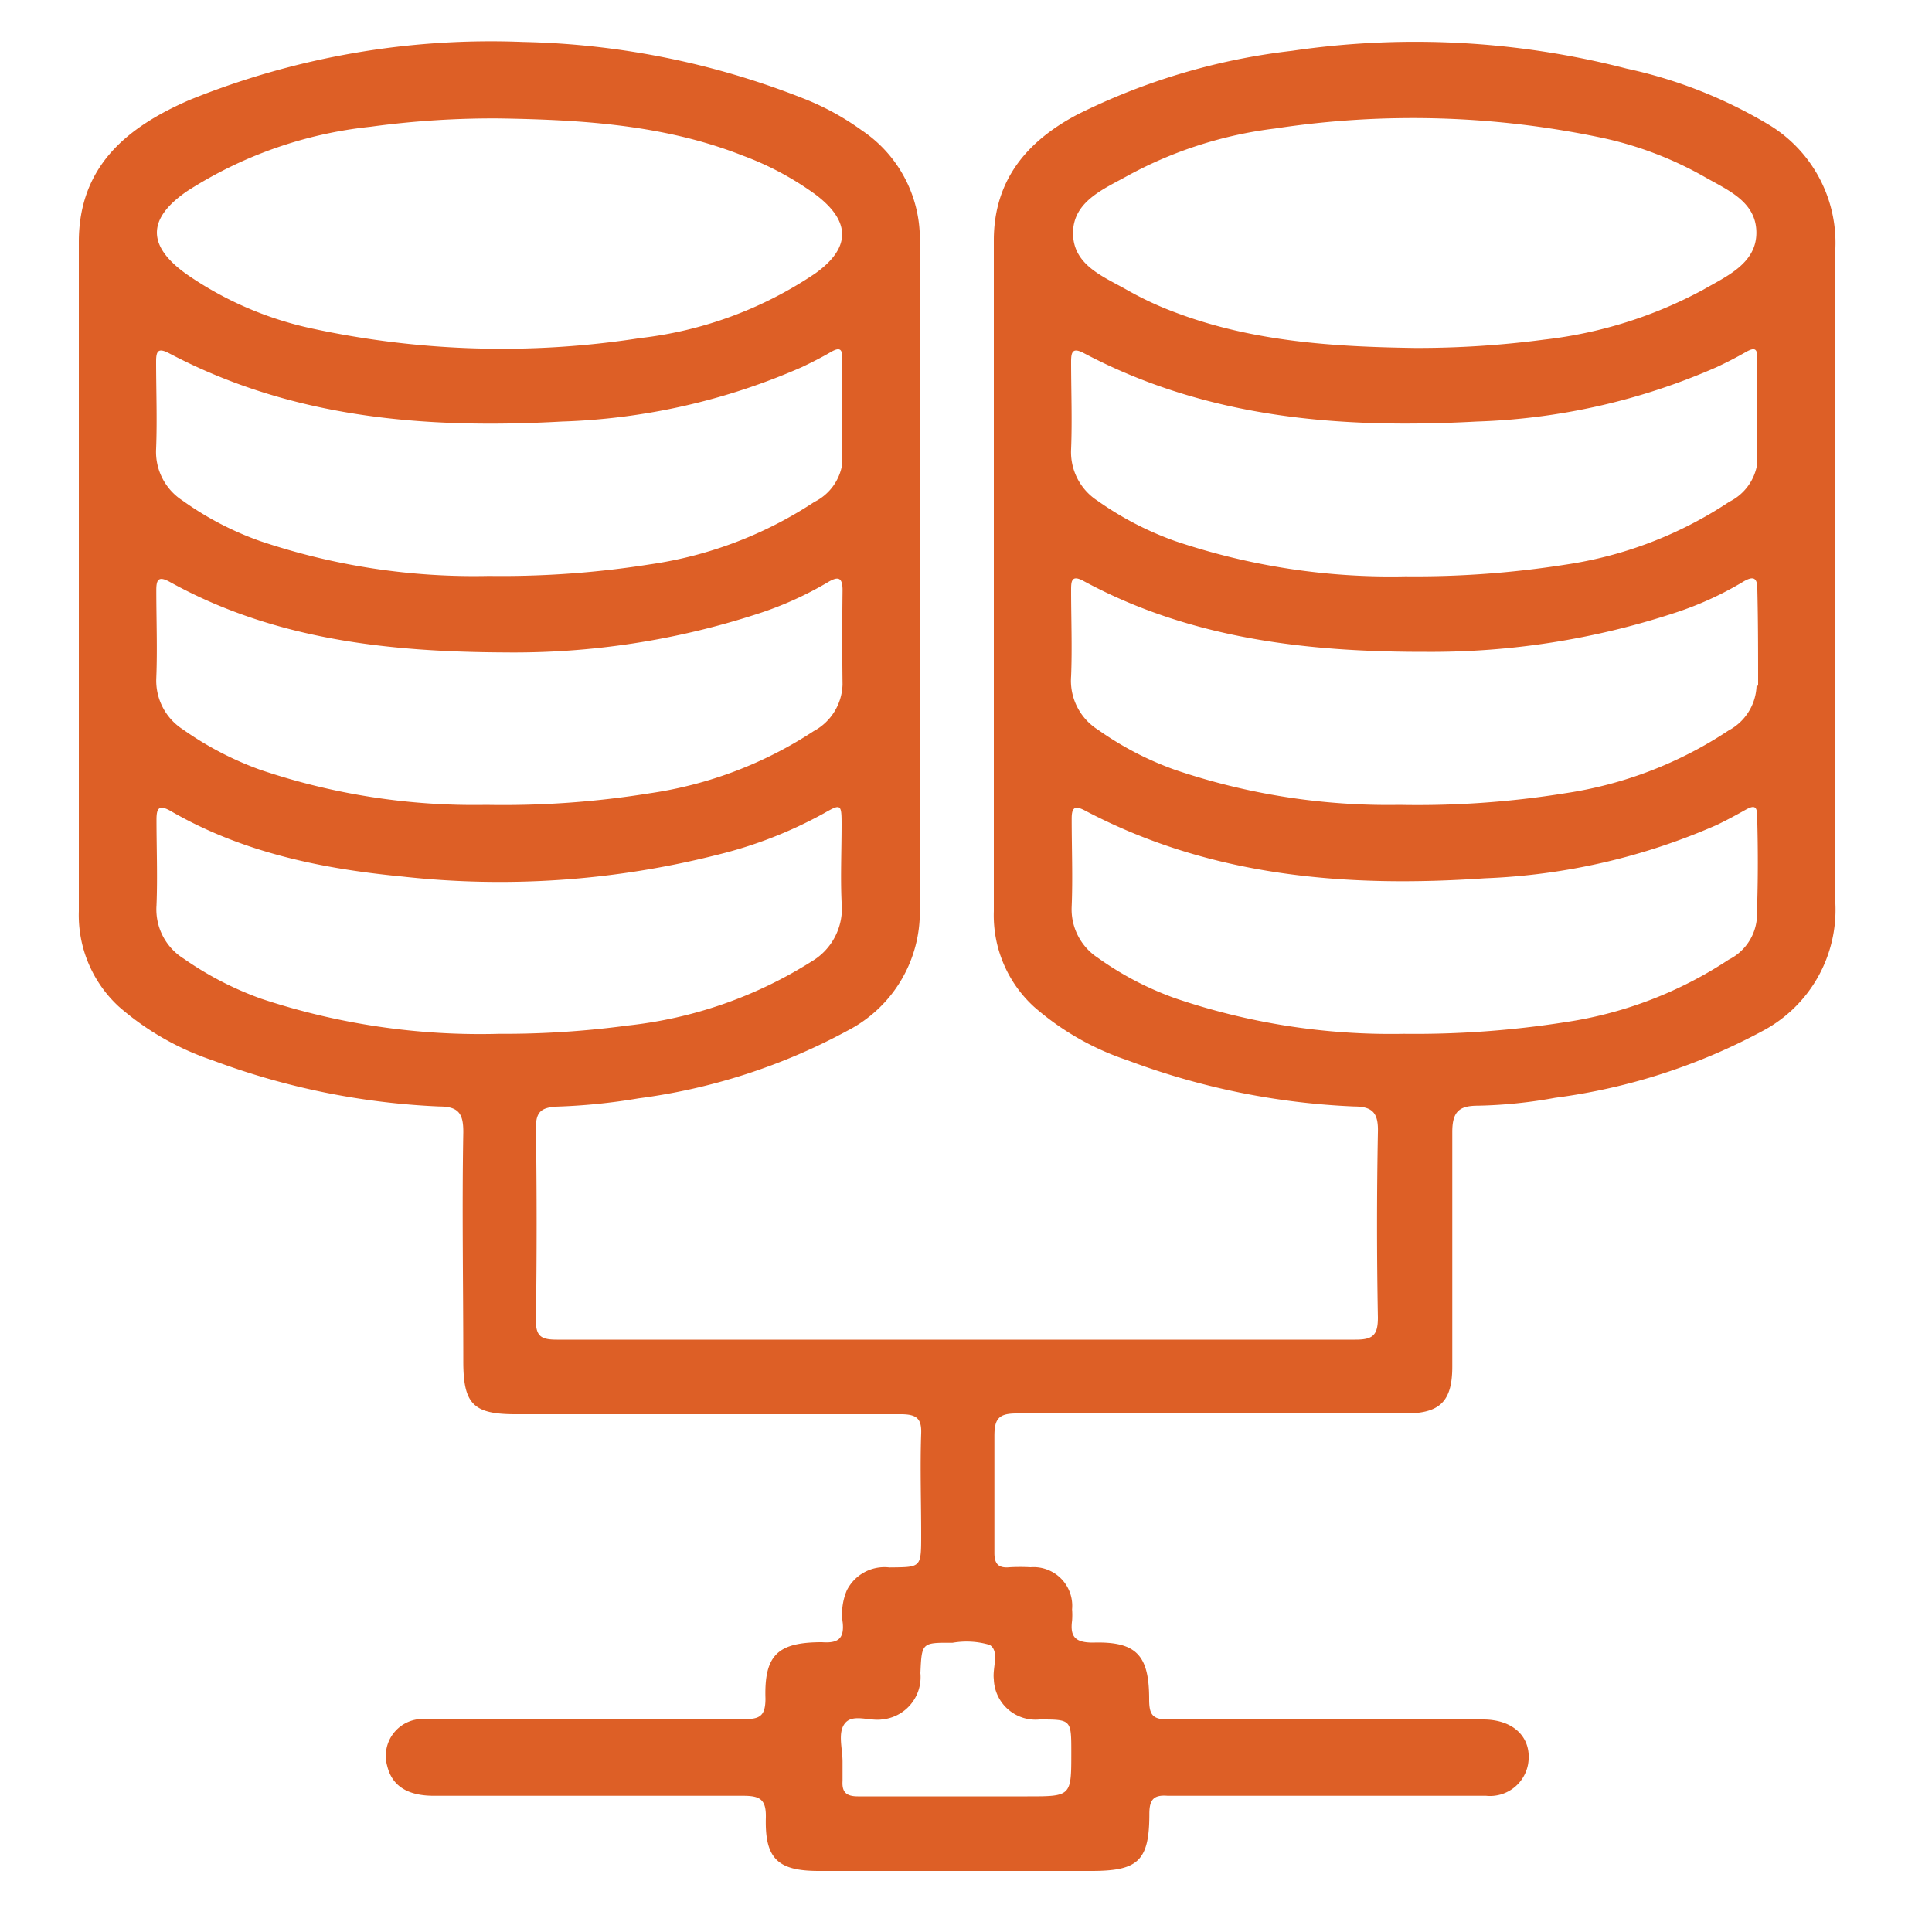
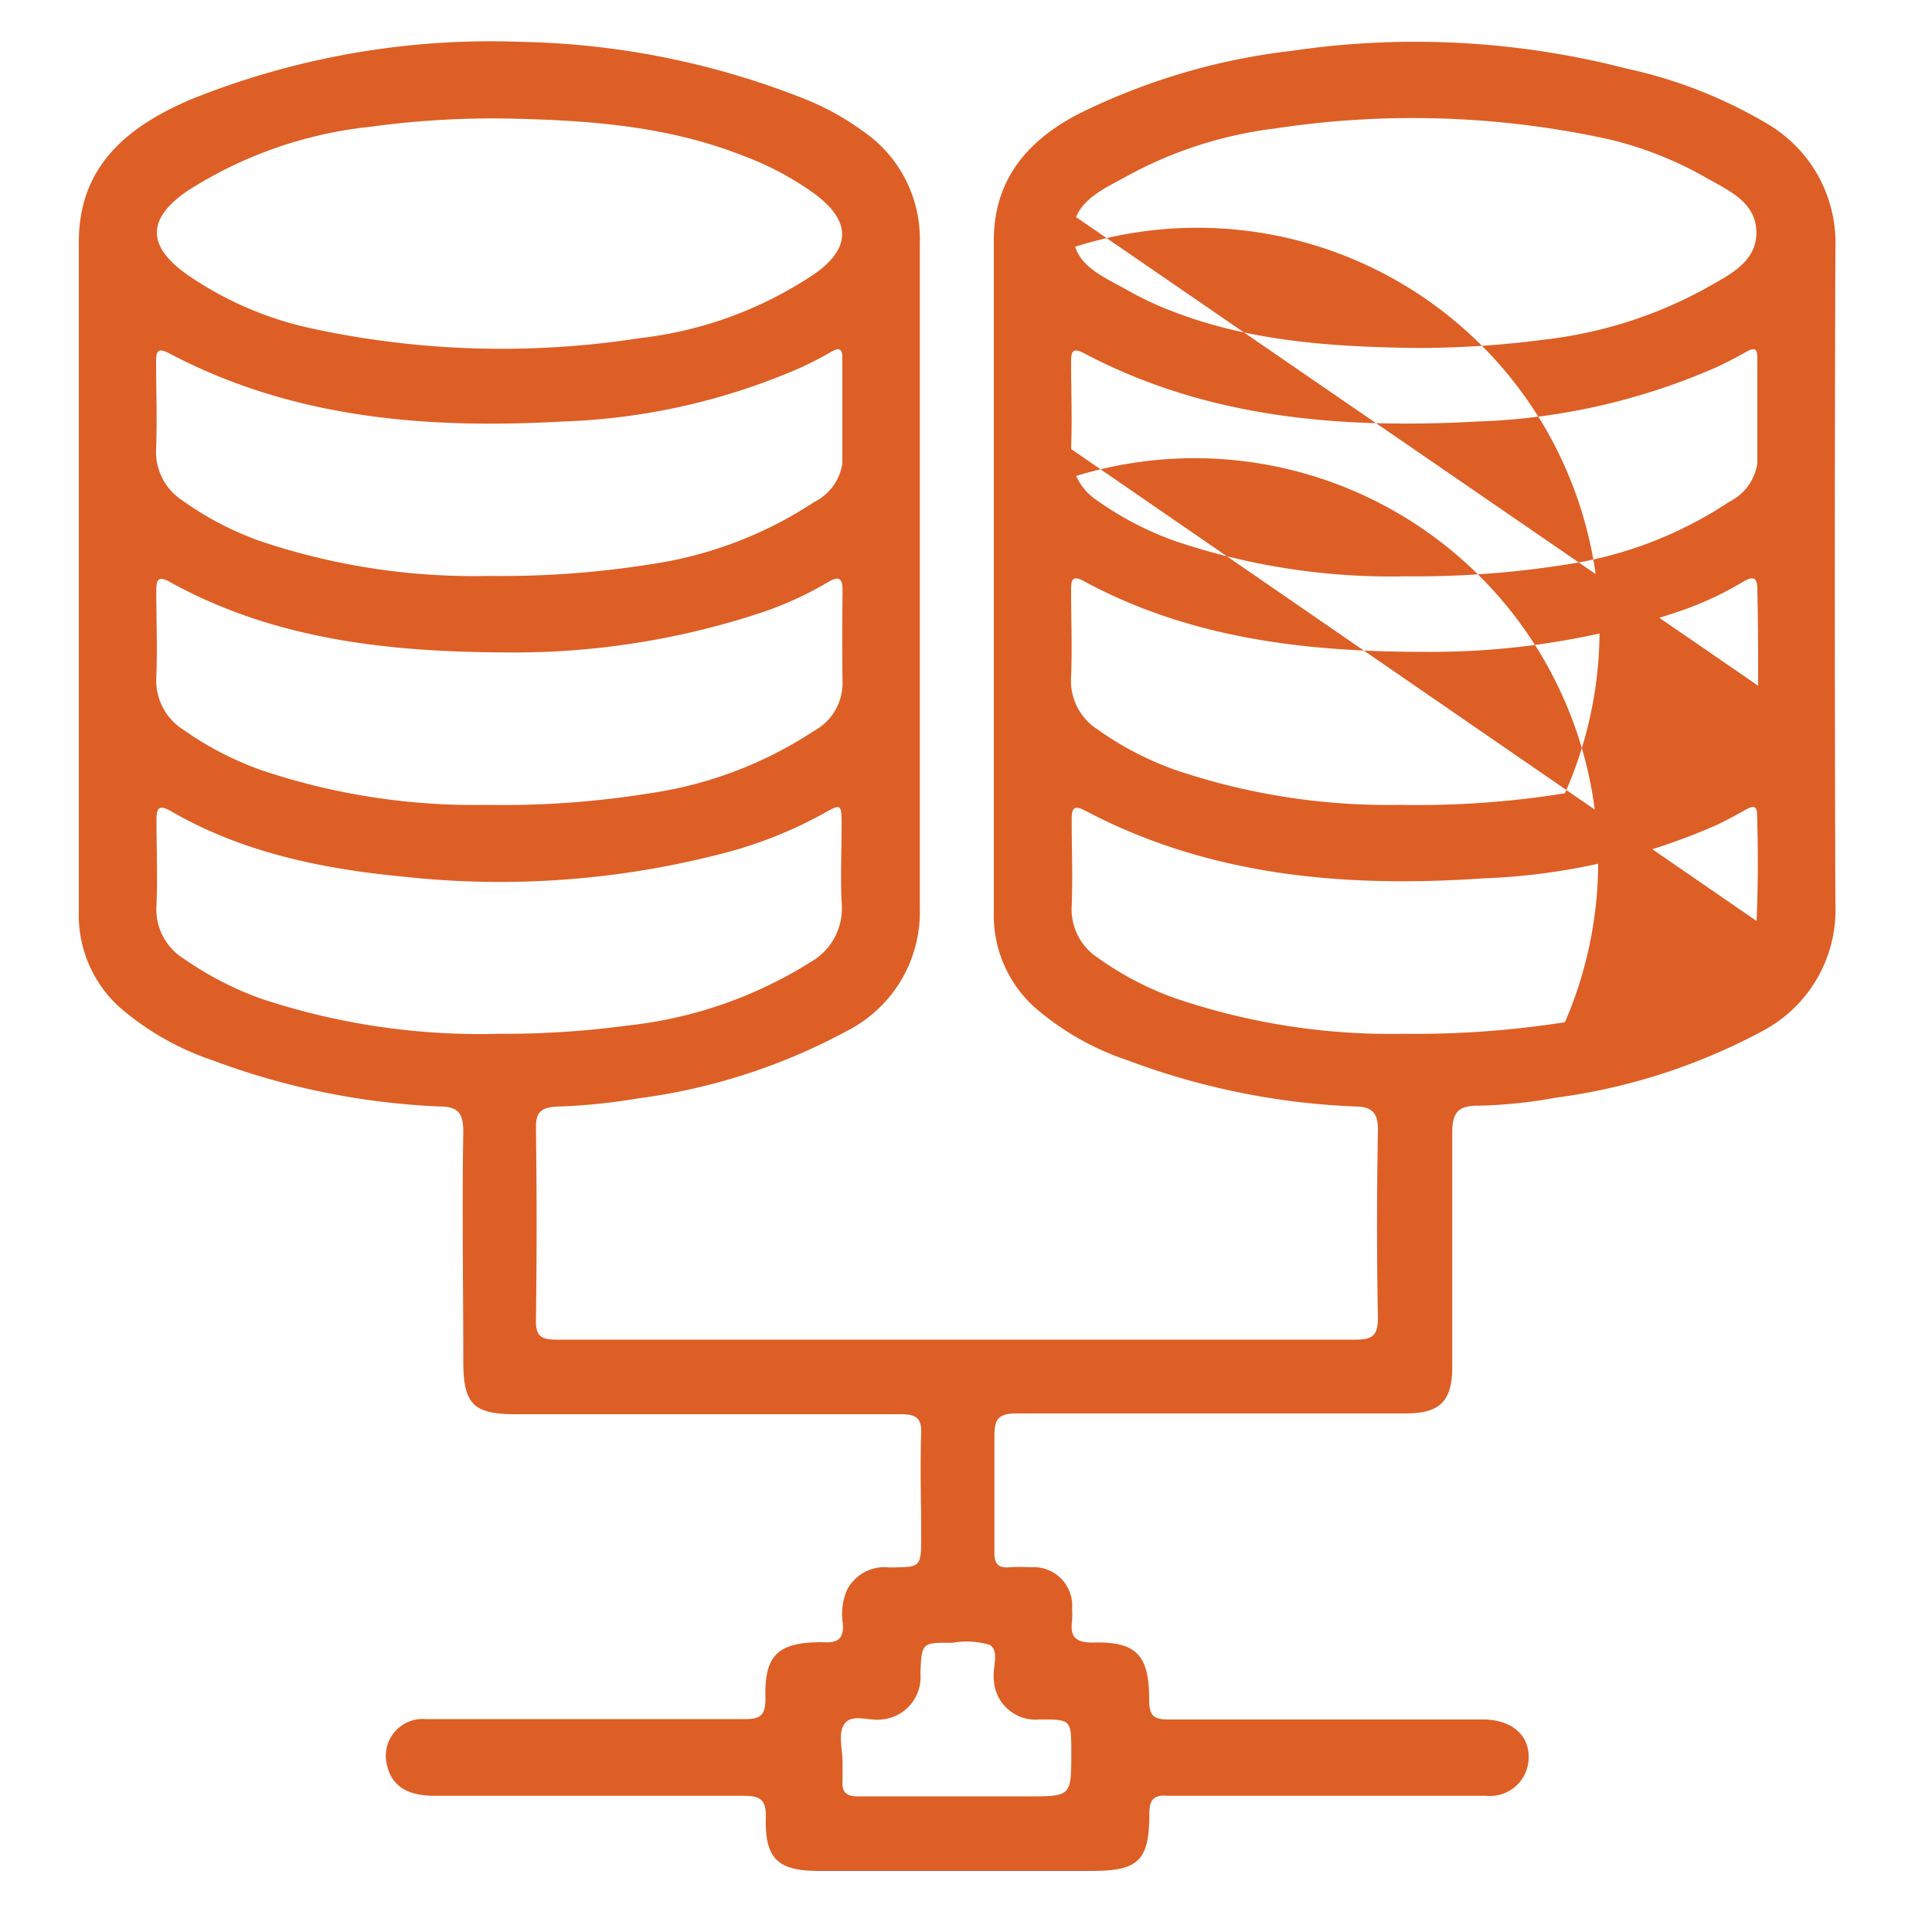
<svg xmlns="http://www.w3.org/2000/svg" id="1752970367" data-name="Camada 4" viewBox="0 0 100 100" class="svg u_1752970367" data-icon-custom="true" data-icon-name="conectores.svg">
  <defs>
    <style>.cls-1-1752970367{fill:#dd5f26;}</style>
  </defs>
  <title>conectores</title>
-   <path class="cls-1-1752970367" d="M95,12.84a7.14,7.14,0,0,0-3.42-6.37,24.28,24.28,0,0,0-7.39-2.92,43.78,43.78,0,0,0-17.32-.92A33.42,33.42,0,0,0,55.78,5.92c-2.61,1.37-4.34,3.39-4.34,6.52q0,17.37,0,34.73a6.41,6.41,0,0,0,2.08,4.94,14.16,14.16,0,0,0,4.84,2.77,37.77,37.77,0,0,0,11.73,2.39c1,0,1.26.38,1.23,1.36-.06,3.18-.06,6.38,0,9.57,0,.92-.27,1.14-1.16,1.14-6.87,0-13.75,0-20.62,0s-13.82,0-20.72,0c-.79,0-1.09-.16-1.08-1q.07-5,0-10c0-.8.3-1,1-1.06a31.3,31.3,0,0,0,4.31-.43,31.19,31.19,0,0,0,10.81-3.5,6.9,6.9,0,0,0,3.75-6.27q0-17.27,0-34.54a6.76,6.76,0,0,0-3-5.79,13.62,13.62,0,0,0-2.84-1.58,41.81,41.81,0,0,0-14.7-3,41.54,41.54,0,0,0-17.25,3C6.61,6.56,4.08,8.58,4.08,12.53q0,17.31,0,34.63A6.44,6.44,0,0,0,6.15,52.1,14.28,14.28,0,0,0,11,54.88a38.06,38.06,0,0,0,11.73,2.39c1,0,1.26.36,1.25,1.35-.07,3.94,0,7.89,0,11.84,0,2.22.52,2.74,2.71,2.74,6.64,0,13.29,0,19.93,0,.81,0,1.09.21,1.06,1-.06,1.74,0,3.49,0,5.23s0,1.68-1.65,1.7a2.18,2.18,0,0,0-2.2,1.19A3.13,3.13,0,0,0,43.62,84c.08.83-.26,1.06-1.07,1-2.28,0-3,.65-2.93,2.92,0,.91-.3,1.07-1.13,1.06-4.34,0-8.68,0-13,0-1.15,0-2.3,0-3.45,0a1.91,1.91,0,0,0-2,2.42c.24,1,1,1.55,2.42,1.55,5.33,0,10.66,0,16,0,.86,0,1.2.17,1.18,1.12-.06,2.14.62,2.77,2.74,2.77q7.06,0,14.11,0c2.42,0,3-.52,3-2.95,0-.74.22-1,.95-.94,3.42,0,6.84,0,10.26,0,2.07,0,4.15,0,6.22,0a2,2,0,0,0,2.17-1.62C79.32,90,78.41,89,76.76,89c-5.42,0-10.85,0-16.28,0-.82,0-1-.23-1-1.05,0-2.27-.65-3-2.91-2.93-.91,0-1.19-.3-1.08-1.13a3.87,3.87,0,0,0,0-.59,2,2,0,0,0-2.15-2.18,9.73,9.73,0,0,0-1.08,0c-.61.06-.8-.2-.79-.79,0-2,0-4,0-6,0-.89.22-1.17,1.14-1.17,6.71,0,13.42,0,20.13,0,1.8,0,2.43-.63,2.43-2.43,0-4,0-8.09,0-12.14,0-1.07.37-1.36,1.33-1.36a24.68,24.68,0,0,0,4-.41,31.19,31.19,0,0,0,10.81-3.5A7.09,7.09,0,0,0,95,46.78Q94.94,29.82,95,12.84ZM43.61,35.43a2.83,2.83,0,0,1-1.49,2.41,20.92,20.92,0,0,1-8.49,3.22,47.59,47.59,0,0,1-8.46.6,34.51,34.51,0,0,1-11.71-1.82,16.82,16.82,0,0,1-4-2.09,3,3,0,0,1-1.37-2.67c.06-1.51,0-3,0-4.54,0-.53.11-.74.68-.43,5.41,3,11.33,3.63,17.35,3.66a40.71,40.71,0,0,0,13.1-2,18.07,18.07,0,0,0,3.59-1.61c.54-.33.81-.33.8.42Q43.58,33,43.61,35.43ZM9.69,9.89a21.74,21.74,0,0,1,9.49-3.33,46.78,46.78,0,0,1,6.69-.43c4.28.07,8.54.33,12.59,1.93a15.52,15.52,0,0,1,3.74,2c1.84,1.38,1.86,2.76,0,4.09a20.31,20.31,0,0,1-9.07,3.35,46.56,46.56,0,0,1-17-.5,18,18,0,0,1-6.39-2.75C7.59,12.76,7.59,11.33,9.69,9.89ZM8.08,23.23c.06-1.51,0-3,0-4.53,0-.56.13-.7.68-.41,6.39,3.37,13.29,3.92,20.32,3.53A33.54,33.54,0,0,0,41.51,19c.5-.24,1-.49,1.48-.77s.61-.17.61.33c0,1.8,0,3.61,0,5.42a2.65,2.65,0,0,1-1.45,2,20.83,20.83,0,0,1-8.5,3.23,49.11,49.11,0,0,1-8.34.6A34.64,34.64,0,0,1,13.45,28a16.13,16.13,0,0,1-4-2.09A3,3,0,0,1,8.08,23.23ZM25.82,53.51a36,36,0,0,1-12.31-1.82,17,17,0,0,1-4-2.07,3,3,0,0,1-1.41-2.75c.06-1.48,0-3,0-4.44,0-.56.1-.81.72-.46,3.72,2.16,7.85,3,12,3.4a45.84,45.84,0,0,0,16.33-1.13,22.36,22.36,0,0,0,5.49-2.14c.89-.51.92-.49.92.58,0,1.35-.06,2.7,0,4A3.19,3.19,0,0,1,42,49.77a22.28,22.28,0,0,1-9.5,3.31A48.28,48.28,0,0,1,25.82,53.51ZM51.44,86.92A2.16,2.16,0,0,0,53.81,89c1.64,0,1.64,0,1.64,1.71,0,2.27,0,2.27-2.27,2.27H49.53c-1.71,0-3.41,0-5.12,0-.6,0-.84-.21-.8-.8,0-.33,0-.66,0-1,0-.69-.27-1.52.14-2S45,89.09,45.64,89a2.2,2.2,0,0,0,2-2.4c.07-1.58.07-1.58,1.66-1.57a4.21,4.21,0,0,1,1.93.11C51.75,85.48,51.36,86.31,51.44,86.92ZM58.36,9.1A21.31,21.31,0,0,1,66,6.65a47.4,47.4,0,0,1,17,.5,18.71,18.71,0,0,1,5.22,2c1.18.68,2.68,1.27,2.69,2.88S89.36,14.3,88.15,15a22.68,22.68,0,0,1-8.23,2.58,49.88,49.88,0,0,1-6.69.43c-4.18-.06-8.34-.32-12.32-1.81A17.29,17.29,0,0,1,58.32,15c-1.21-.69-2.77-1.27-2.78-2.92S57.12,9.79,58.36,9.1ZM55.44,23.24c.06-1.51,0-3,0-4.54,0-.54.12-.71.68-.41,6.39,3.37,13.28,3.91,20.31,3.53A33.49,33.49,0,0,0,88.86,19c.51-.24,1-.49,1.49-.77s.61-.18.61.32c0,1.81,0,3.62,0,5.42a2.65,2.65,0,0,1-1.45,2A20.79,20.79,0,0,1,81,29.23a49.94,49.94,0,0,1-8.25.6A34.86,34.86,0,0,1,60.81,28a16.55,16.55,0,0,1-4-2.08A3,3,0,0,1,55.44,23.24ZM90.92,47.67a2.64,2.64,0,0,1-1.44,2A20.89,20.89,0,0,1,81,52.91a50.28,50.28,0,0,1-8.35.6,34.64,34.64,0,0,1-11.82-1.84,16.3,16.3,0,0,1-4-2.09,3,3,0,0,1-1.36-2.67c.06-1.51,0-3,0-4.53,0-.55.13-.72.68-.43,6.52,3.44,13.54,4,20.71,3.51a32.94,32.94,0,0,0,12-2.76c.5-.24,1-.51,1.48-.78s.61-.18.61.33C91,44.05,91,45.86,90.92,47.67Zm0-12.18a2.73,2.73,0,0,1-1.45,2.32A20.82,20.82,0,0,1,81,41.06a48,48,0,0,1-8.57.6,34.32,34.32,0,0,1-11.6-1.81,16.43,16.43,0,0,1-4-2.08A3,3,0,0,1,55.44,35c.06-1.48,0-3,0-4.44,0-.44,0-.84.64-.49,5.54,3,11.59,3.68,17.75,3.67a40.33,40.33,0,0,0,12.8-2,17.24,17.24,0,0,0,3.58-1.62c.53-.32.76-.25.75.41C91,32.2,91,33.85,91,35.49Z" />
+   <path class="cls-1-1752970367" d="M95,12.84a7.14,7.14,0,0,0-3.42-6.37,24.28,24.28,0,0,0-7.39-2.92,43.78,43.78,0,0,0-17.32-.92A33.42,33.42,0,0,0,55.78,5.92c-2.61,1.37-4.34,3.39-4.34,6.52q0,17.37,0,34.73a6.41,6.41,0,0,0,2.08,4.94,14.16,14.16,0,0,0,4.84,2.77,37.77,37.77,0,0,0,11.73,2.39c1,0,1.26.38,1.23,1.36-.06,3.18-.06,6.38,0,9.57,0,.92-.27,1.14-1.16,1.14-6.87,0-13.75,0-20.62,0s-13.82,0-20.72,0c-.79,0-1.09-.16-1.08-1q.07-5,0-10c0-.8.3-1,1-1.06a31.3,31.3,0,0,0,4.31-.43,31.19,31.19,0,0,0,10.81-3.5,6.9,6.9,0,0,0,3.75-6.27q0-17.27,0-34.54a6.76,6.76,0,0,0-3-5.79,13.62,13.62,0,0,0-2.84-1.58,41.81,41.81,0,0,0-14.7-3,41.54,41.54,0,0,0-17.25,3C6.61,6.56,4.08,8.58,4.08,12.53q0,17.31,0,34.63A6.44,6.44,0,0,0,6.15,52.1,14.28,14.28,0,0,0,11,54.88a38.06,38.06,0,0,0,11.73,2.39c1,0,1.26.36,1.25,1.35-.07,3.94,0,7.89,0,11.84,0,2.22.52,2.74,2.71,2.74,6.64,0,13.29,0,19.93,0,.81,0,1.09.21,1.06,1-.06,1.74,0,3.49,0,5.23s0,1.68-1.65,1.7a2.18,2.18,0,0,0-2.2,1.19A3.13,3.13,0,0,0,43.62,84c.08.83-.26,1.06-1.07,1-2.28,0-3,.65-2.93,2.92,0,.91-.3,1.07-1.13,1.06-4.34,0-8.68,0-13,0-1.15,0-2.3,0-3.45,0a1.91,1.91,0,0,0-2,2.42c.24,1,1,1.55,2.42,1.55,5.33,0,10.66,0,16,0,.86,0,1.2.17,1.18,1.12-.06,2.14.62,2.77,2.74,2.77q7.06,0,14.11,0c2.42,0,3-.52,3-2.95,0-.74.22-1,.95-.94,3.42,0,6.84,0,10.26,0,2.07,0,4.15,0,6.22,0a2,2,0,0,0,2.17-1.62C79.32,90,78.41,89,76.76,89c-5.42,0-10.85,0-16.28,0-.82,0-1-.23-1-1.05,0-2.27-.65-3-2.91-2.93-.91,0-1.19-.3-1.08-1.13a3.87,3.87,0,0,0,0-.59,2,2,0,0,0-2.15-2.18,9.73,9.73,0,0,0-1.08,0c-.61.06-.8-.2-.79-.79,0-2,0-4,0-6,0-.89.22-1.17,1.14-1.17,6.71,0,13.42,0,20.13,0,1.8,0,2.43-.63,2.43-2.43,0-4,0-8.09,0-12.14,0-1.07.37-1.36,1.33-1.36a24.68,24.68,0,0,0,4-.41,31.19,31.19,0,0,0,10.81-3.5A7.09,7.09,0,0,0,95,46.78Q94.94,29.82,95,12.84ZM43.61,35.43a2.83,2.83,0,0,1-1.49,2.41,20.92,20.92,0,0,1-8.49,3.22,47.59,47.59,0,0,1-8.46.6,34.51,34.51,0,0,1-11.71-1.82,16.82,16.82,0,0,1-4-2.09,3,3,0,0,1-1.37-2.67c.06-1.51,0-3,0-4.54,0-.53.11-.74.68-.43,5.41,3,11.33,3.63,17.35,3.66a40.71,40.71,0,0,0,13.1-2,18.07,18.07,0,0,0,3.59-1.61c.54-.33.81-.33.8.42Q43.58,33,43.61,35.43ZM9.69,9.89a21.74,21.74,0,0,1,9.49-3.33,46.78,46.78,0,0,1,6.69-.43c4.28.07,8.54.33,12.59,1.93a15.52,15.52,0,0,1,3.74,2c1.84,1.38,1.86,2.76,0,4.09a20.31,20.31,0,0,1-9.07,3.35,46.56,46.56,0,0,1-17-.5,18,18,0,0,1-6.39-2.75C7.59,12.76,7.59,11.33,9.69,9.89ZM8.08,23.23c.06-1.51,0-3,0-4.53,0-.56.13-.7.68-.41,6.39,3.37,13.29,3.92,20.32,3.53A33.54,33.54,0,0,0,41.51,19c.5-.24,1-.49,1.48-.77s.61-.17.61.33c0,1.8,0,3.61,0,5.42a2.65,2.65,0,0,1-1.45,2,20.83,20.83,0,0,1-8.5,3.23,49.11,49.11,0,0,1-8.34.6A34.64,34.64,0,0,1,13.45,28a16.13,16.13,0,0,1-4-2.09A3,3,0,0,1,8.08,23.23ZM25.82,53.51a36,36,0,0,1-12.31-1.82,17,17,0,0,1-4-2.07,3,3,0,0,1-1.41-2.75c.06-1.48,0-3,0-4.44,0-.56.1-.81.72-.46,3.72,2.16,7.85,3,12,3.4a45.84,45.84,0,0,0,16.33-1.13,22.36,22.36,0,0,0,5.49-2.14c.89-.51.92-.49.92.58,0,1.35-.06,2.7,0,4A3.19,3.19,0,0,1,42,49.77a22.28,22.28,0,0,1-9.5,3.31A48.28,48.28,0,0,1,25.82,53.51ZM51.44,86.92A2.16,2.16,0,0,0,53.81,89c1.64,0,1.64,0,1.64,1.71,0,2.27,0,2.27-2.27,2.27H49.53c-1.71,0-3.41,0-5.12,0-.6,0-.84-.21-.8-.8,0-.33,0-.66,0-1,0-.69-.27-1.52.14-2S45,89.09,45.64,89a2.2,2.2,0,0,0,2-2.4c.07-1.58.07-1.58,1.66-1.57a4.21,4.21,0,0,1,1.93.11C51.75,85.48,51.36,86.31,51.44,86.92ZM58.36,9.1A21.31,21.31,0,0,1,66,6.65a47.4,47.4,0,0,1,17,.5,18.71,18.71,0,0,1,5.22,2c1.18.68,2.68,1.27,2.69,2.88S89.36,14.3,88.15,15a22.68,22.68,0,0,1-8.23,2.58,49.88,49.88,0,0,1-6.69.43c-4.18-.06-8.34-.32-12.32-1.81A17.29,17.29,0,0,1,58.32,15c-1.21-.69-2.77-1.27-2.78-2.92S57.12,9.79,58.36,9.1ZM55.44,23.24c.06-1.51,0-3,0-4.54,0-.54.12-.71.68-.41,6.39,3.37,13.28,3.91,20.31,3.53A33.49,33.49,0,0,0,88.86,19c.51-.24,1-.49,1.49-.77s.61-.18.61.32c0,1.81,0,3.62,0,5.42a2.65,2.65,0,0,1-1.45,2A20.79,20.79,0,0,1,81,29.23a49.94,49.94,0,0,1-8.25.6A34.86,34.86,0,0,1,60.81,28a16.55,16.55,0,0,1-4-2.08A3,3,0,0,1,55.44,23.24Za2.64,2.64,0,0,1-1.44,2A20.89,20.89,0,0,1,81,52.91a50.28,50.28,0,0,1-8.35.6,34.64,34.64,0,0,1-11.82-1.84,16.3,16.3,0,0,1-4-2.09,3,3,0,0,1-1.36-2.67c.06-1.51,0-3,0-4.53,0-.55.13-.72.68-.43,6.52,3.44,13.54,4,20.71,3.51a32.94,32.94,0,0,0,12-2.76c.5-.24,1-.51,1.48-.78s.61-.18.61.33C91,44.05,91,45.86,90.92,47.67Zm0-12.18a2.73,2.73,0,0,1-1.45,2.32A20.82,20.82,0,0,1,81,41.06a48,48,0,0,1-8.57.6,34.32,34.32,0,0,1-11.6-1.81,16.43,16.43,0,0,1-4-2.08A3,3,0,0,1,55.44,35c.06-1.48,0-3,0-4.44,0-.44,0-.84.64-.49,5.54,3,11.59,3.68,17.75,3.67a40.33,40.33,0,0,0,12.8-2,17.24,17.24,0,0,0,3.58-1.62c.53-.32.76-.25.75.41C91,32.2,91,33.85,91,35.49Z" />
</svg>